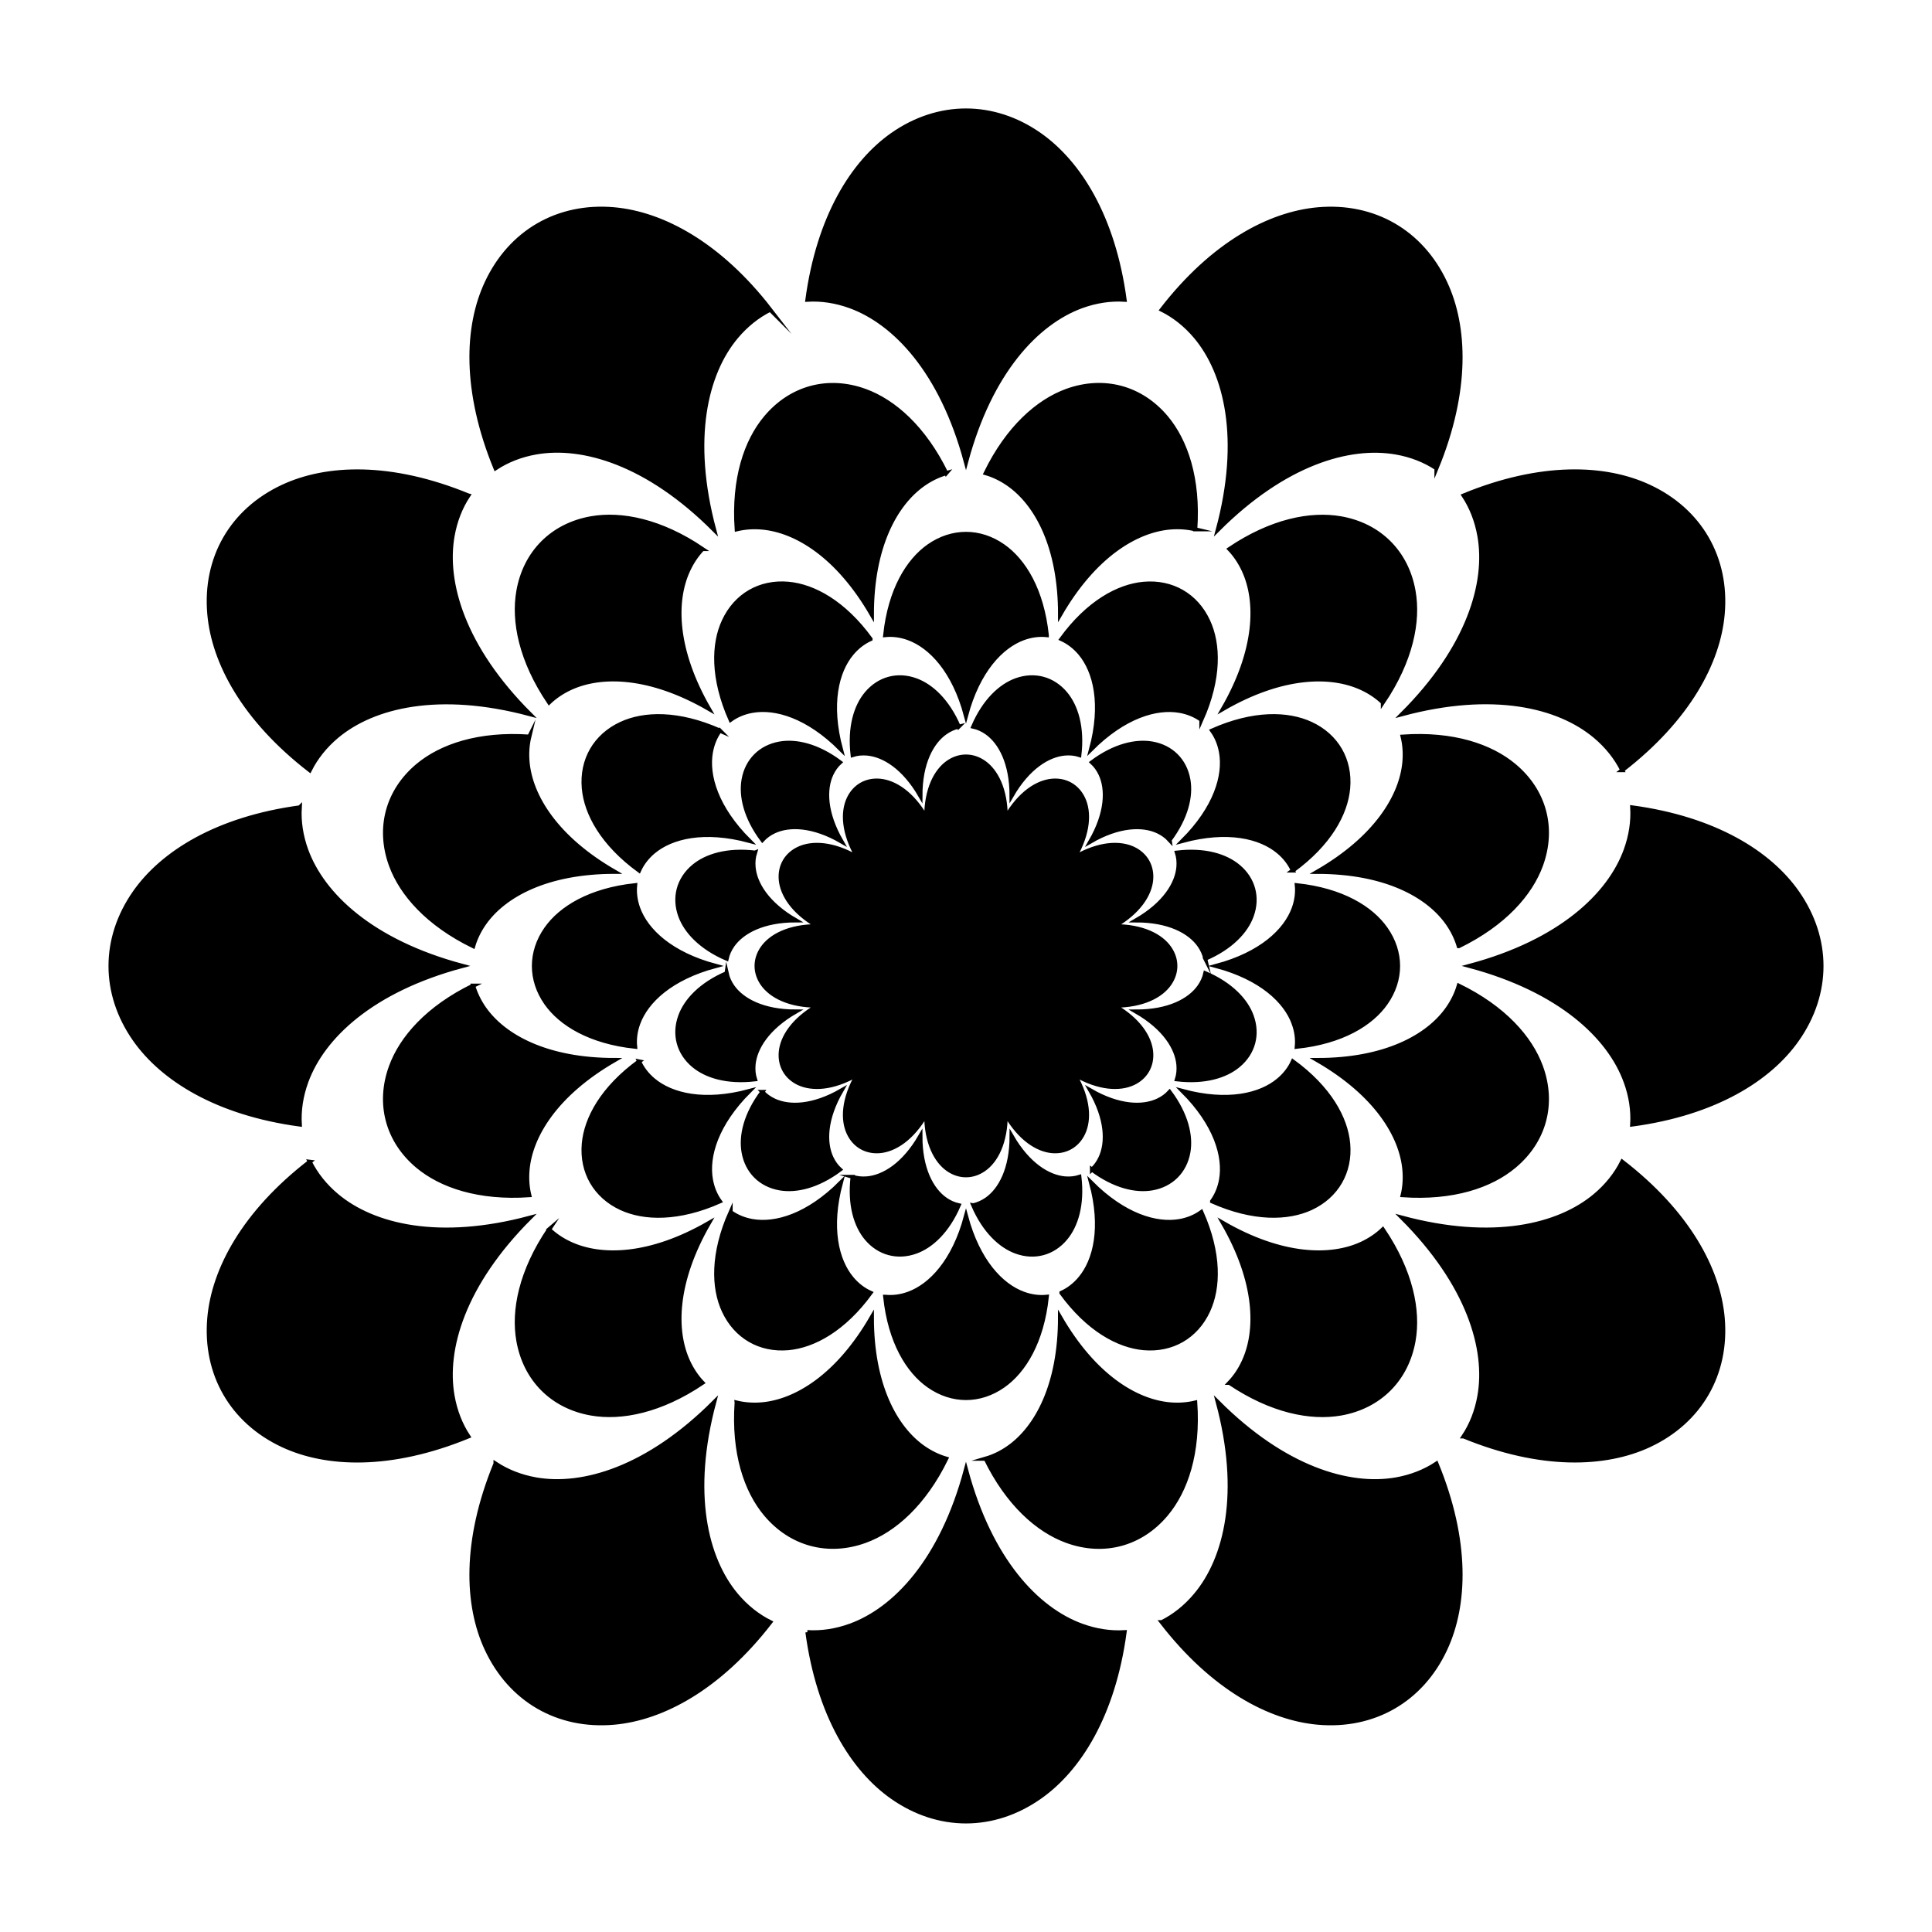
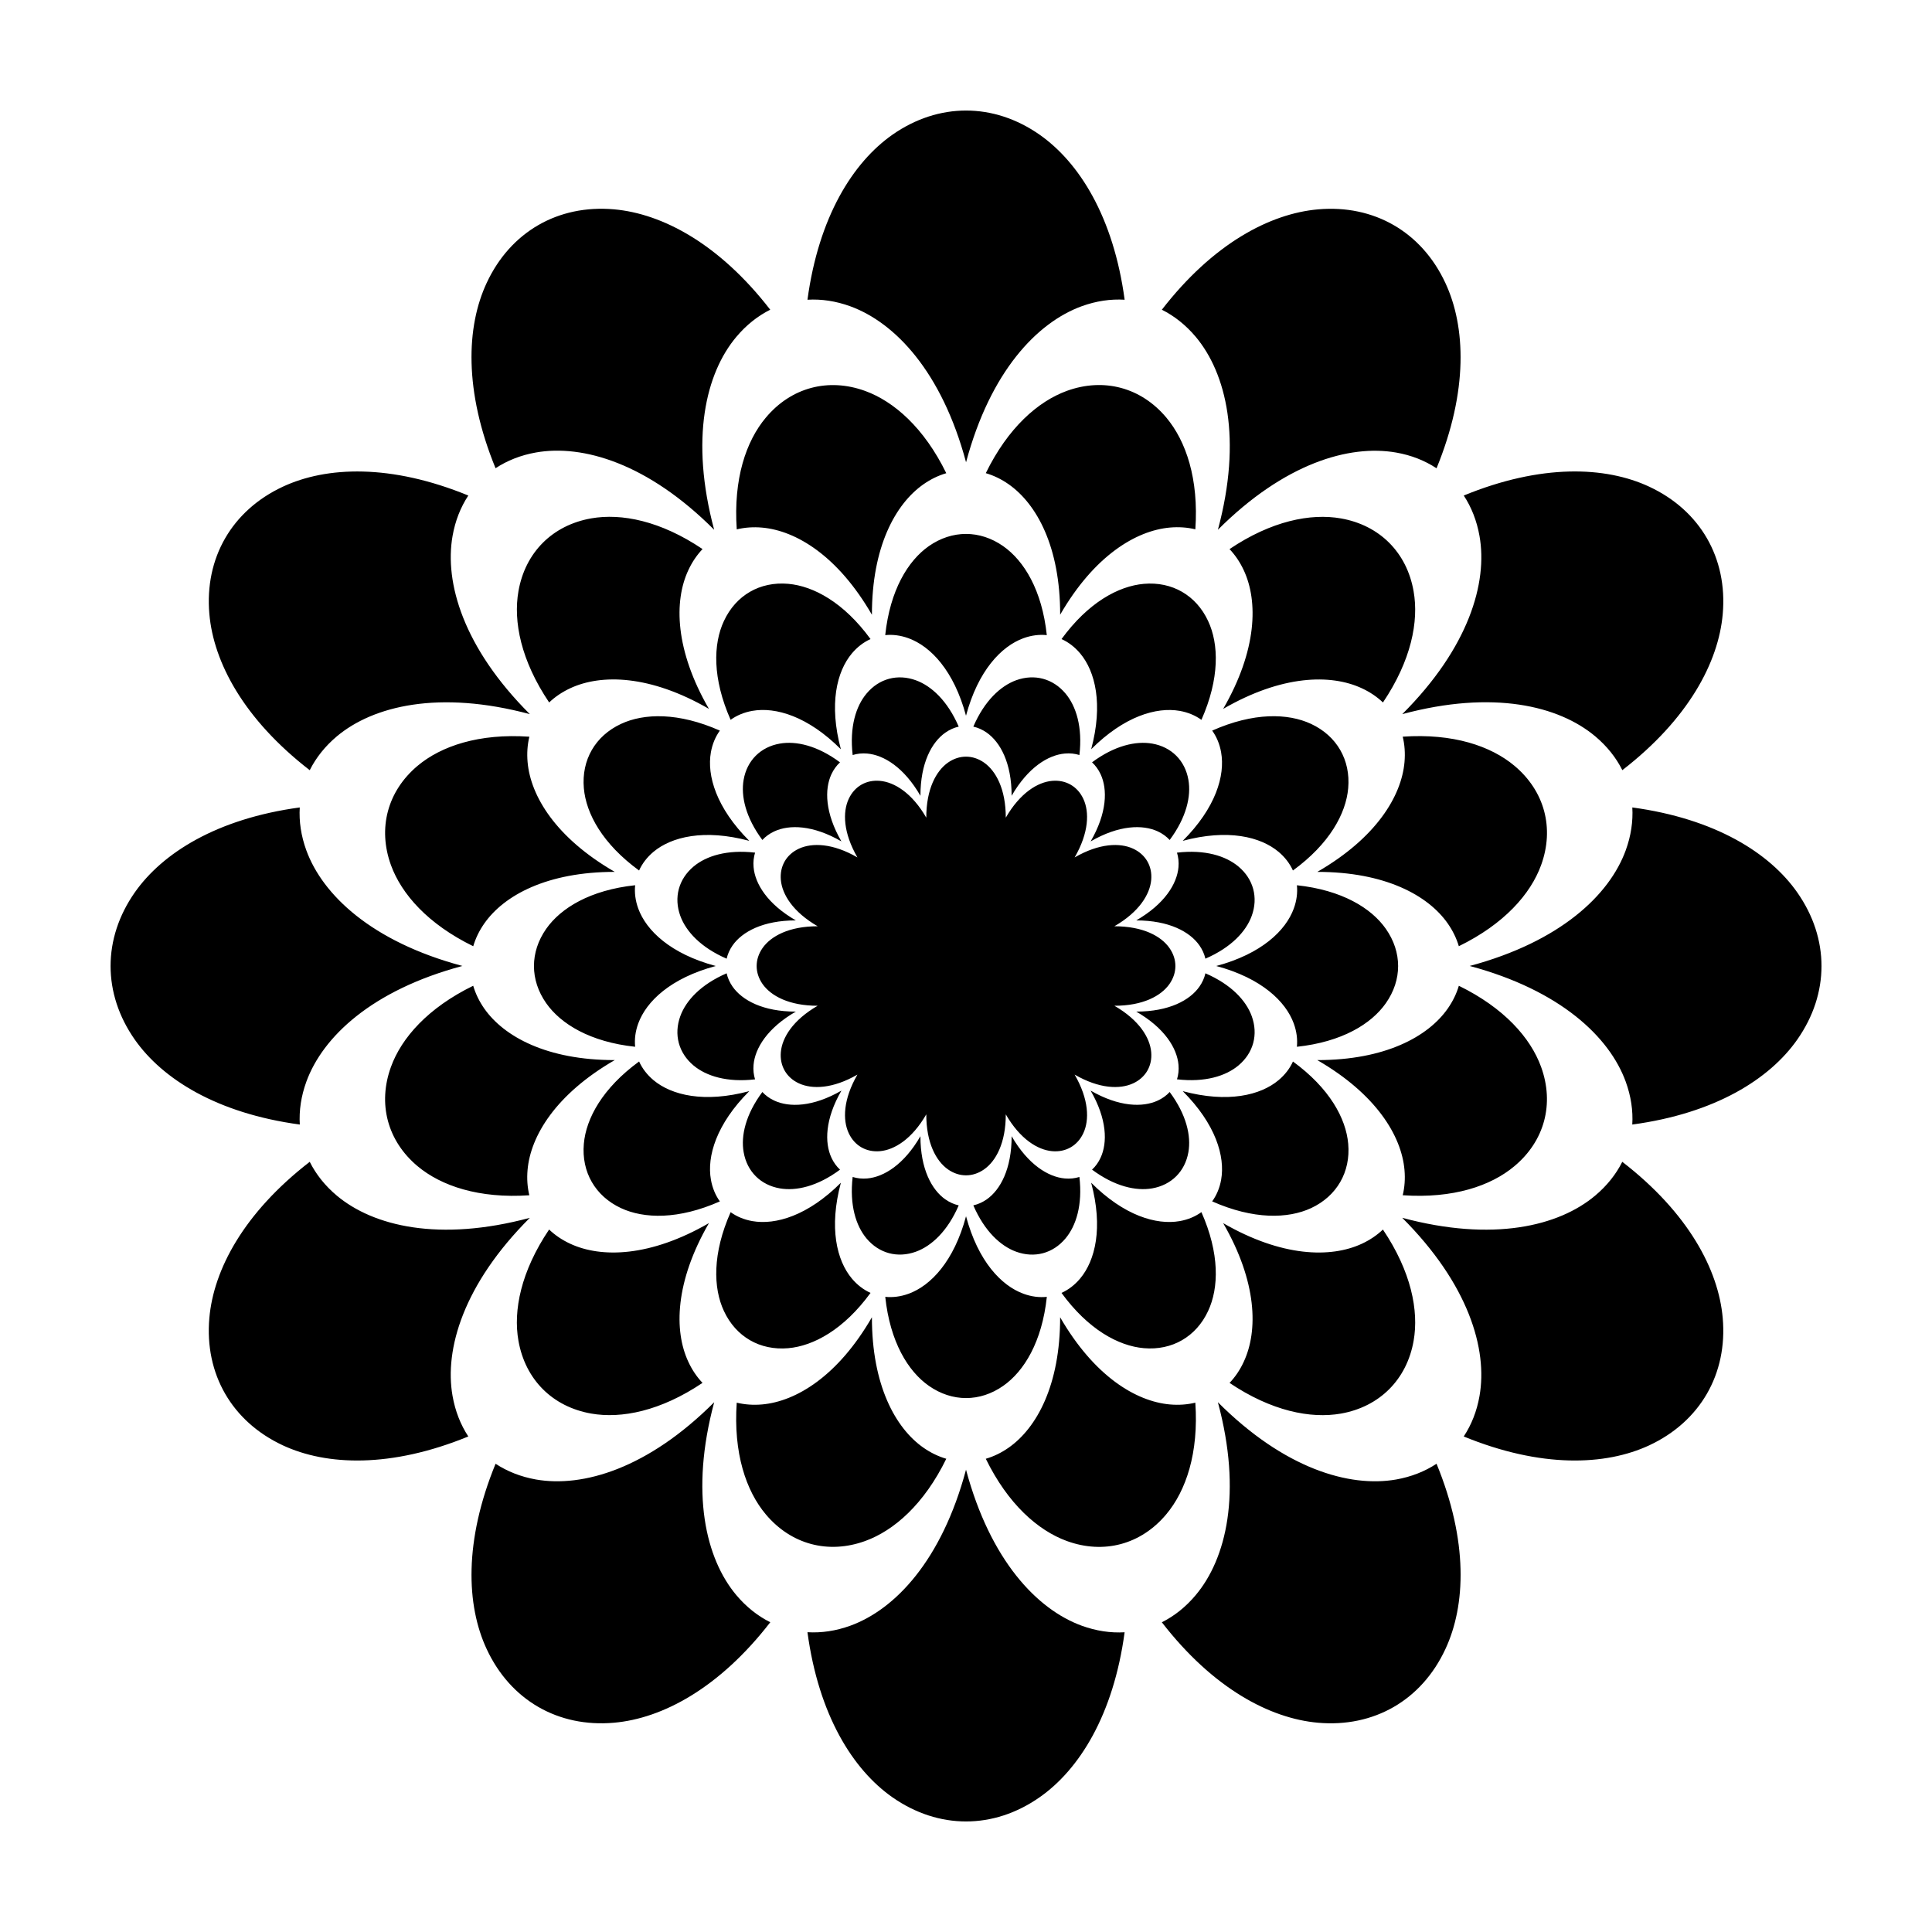
<svg xmlns="http://www.w3.org/2000/svg" width="800px" height="800px" version="1.1" viewBox="144 144 512 512">
  <defs>
    <clipPath id="a">
-       <path d="m148.09 148.09h503.81v503.81h-503.81z" />
-     </clipPath>
+       </clipPath>
  </defs>
  <path d="m486.86 415.23c-2.137-5.875-8.602-12.031-20.539-15.23 11.941-3.195 18.41-9.355 20.547-15.23 0.762-2.086 1.027-4.172 0.828-6.168 11.922 1.281 19.711 6.031 23.578 11.562 4.324 6.172 4.324 13.523 0 19.684-3.875 5.531-11.664 10.281-23.582 11.559 0.195-2-0.07-4.094-0.832-6.176zm-0.219-40.539c-0.828-1.832-2.102-3.512-3.797-4.938-4.797-4.027-13.469-6.133-25.406-2.918 8.75-8.742 11.266-17.305 10.172-23.457-0.383-2.188-1.199-4.133-2.371-5.762 10.957-4.863 20.078-4.637 26.207-1.777 6.812 3.176 10.5 9.543 9.84 17.043-0.582 6.734-4.961 14.746-14.645 21.809zm-24.25-39.926c4.856-10.969 4.637-20.082 1.773-26.191-3.176-6.832-9.559-10.504-17.039-9.848-6.742 0.594-14.746 4.957-21.809 14.637 1.832 0.82 3.508 2.098 4.934 3.789 4.027 4.801 6.133 13.461 2.922 25.406 8.734-8.734 17.289-11.25 23.461-10.168 2.18 0.383 4.125 1.199 5.758 2.375zm-40.977-22.449c-2-0.207-4.098 0.055-6.184 0.812-5.879 2.144-12.031 8.594-15.23 20.547-3.195-11.934-9.355-18.391-15.234-20.535-2.086-0.762-4.172-1.027-6.172-0.828 1.273-11.926 6.027-19.703 11.562-23.59 6.168-4.301 13.527-4.301 19.684 0 5.551 3.883 10.305 11.664 11.574 23.594zm-46.715 1.043c-1.832 0.828-3.512 2.102-4.941 3.805-4.019 4.781-6.121 13.453-2.918 25.398-8.734-8.75-17.301-11.266-23.461-10.176-2.188 0.383-4.125 1.199-5.758 2.371-4.852-10.965-4.637-20.082-1.773-26.191 3.184-6.832 9.547-10.504 17.043-9.848 6.738 0.598 14.746 4.961 21.809 14.641zm-39.93 24.258c-10.957-4.856-20.082-4.637-26.203-1.773-6.816 3.176-10.496 9.543-9.84 17.043 0.586 6.731 4.953 14.742 14.637 21.805 0.828-1.832 2.098-3.508 3.797-4.938 4.797-4.016 13.469-6.121 25.406-2.922-8.746-8.734-11.262-17.301-10.176-23.457 0.387-2.188 1.203-4.125 2.379-5.758zm-22.449 40.98c-0.203 1.996 0.066 4.086 0.82 6.172 2.144 5.879 8.605 12.035 20.547 15.23-11.949 3.199-18.402 9.352-20.547 15.234-0.762 2.086-1.023 4.172-0.82 6.172-11.914-1.273-19.703-6.027-23.582-11.559-4.312-6.16-4.312-13.512 0-19.684 3.879-5.535 11.668-10.289 23.582-11.566zm1.047 46.707c0.828 1.832 2.102 3.508 3.797 4.934 4.793 4.016 13.469 6.125 25.406 2.922-8.742 8.734-11.266 17.297-10.172 23.457 0.383 2.191 1.199 4.137 2.371 5.769-10.957 4.852-20.082 4.629-26.207 1.777-6.816-3.18-10.496-9.559-9.84-17.043 0.59-6.742 4.957-14.746 14.645-21.816zm24.258 39.934c-4.856 10.957-4.641 20.082-1.777 26.199 3.184 6.832 9.547 10.504 17.043 9.848 6.734-0.594 14.746-4.969 21.809-14.652-1.832-0.828-3.516-2.098-4.941-3.797-4.019-4.785-6.121-13.469-2.918-25.402-8.73 8.734-17.297 11.25-23.461 10.172-2.18-0.383-4.125-1.195-5.754-2.367zm40.977 22.438c1.996 0.203 4.086-0.059 6.172-0.816 5.883-2.133 12.043-8.602 15.234-20.539 3.199 11.934 9.344 18.395 15.23 20.539 2.086 0.762 4.176 1.027 6.184 0.82-1.27 11.926-6.027 19.719-11.566 23.59-6.156 4.309-13.516 4.309-19.684 0-5.547-3.875-10.301-11.668-11.57-23.594zm46.707-1.043c1.832-0.828 3.508-2.102 4.934-3.805 4.019-4.785 6.133-13.461 2.922-25.398 8.734 8.746 17.297 11.254 23.461 10.176 2.188-0.383 4.133-1.203 5.762-2.379 4.863 10.965 4.637 20.086 1.773 26.203-3.176 6.832-9.559 10.504-17.043 9.848-6.738-0.594-14.746-4.961-21.809-14.645zm39.926-24.254c10.957 4.852 20.082 4.629 26.215 1.785 6.812-3.18 10.5-9.559 9.84-17.043-0.586-6.742-4.961-14.742-14.645-21.809-0.828 1.832-2.102 3.508-3.805 4.934-4.785 4.019-13.461 6.121-25.402 2.918 8.742 8.742 11.266 17.301 10.176 23.469-0.383 2.172-1.203 4.113-2.379 5.746zm10.48-49.109c-1.492-4.106-5.41-8.367-12.273-11.336-0.266 1.219-0.801 2.414-1.586 3.535-2.523 3.606-8.039 6.613-16.746 6.613 7.543 4.352 10.816 9.715 11.199 14.105 0.121 1.359-0.02 2.66-0.395 3.844 7.422 0.863 12.949-0.871 16.293-3.68 3.973-3.324 5.281-8.207 3.508-13.082zm-12.277-15.211c6.863-2.969 10.785-7.231 12.277-11.336 1.773-4.867 0.457-9.758-3.508-13.078-3.356-2.816-8.879-4.555-16.297-3.684 0.371 1.188 0.516 2.488 0.395 3.856-0.383 4.387-3.656 9.754-11.199 14.102 8.707 0 14.223 3.012 16.746 6.613 0.785 1.121 1.312 2.309 1.586 3.527zm-9.461-31.457c4.465-6 5.723-11.652 4.957-15.957-0.891-5.109-4.481-8.688-9.574-9.582-4.316-0.754-9.965 0.504-15.961 4.961 0.922 0.848 1.691 1.906 2.273 3.148 1.863 3.984 1.719 10.27-2.644 17.809 7.531-4.363 13.816-4.508 17.816-2.644 1.23 0.578 2.285 1.348 3.133 2.266zm-23.926-22.512c-1.188-0.379-2.488-0.516-3.856-0.395-4.398 0.387-9.754 3.656-14.105 11.195 0.004-8.711-3.004-14.219-6.613-16.746-1.125-0.785-2.316-1.309-3.535-1.582 2.961-6.871 7.231-10.785 11.34-12.289 4.867-1.758 9.758-0.449 13.082 3.508 2.816 3.356 4.555 8.883 3.688 16.309zm-31.984-7.527c-2.969-6.863-7.234-10.777-11.34-12.277-4.867-1.773-9.754-0.465-13.082 3.512-2.812 3.34-4.543 8.867-3.68 16.297 1.188-0.379 2.488-0.516 3.856-0.395 4.394 0.387 9.754 3.656 14.102 11.195-0.004-8.711 3.004-14.219 6.613-16.746 1.121-0.789 2.312-1.312 3.531-1.586zm-31.457 9.469c-6-4.469-11.656-5.727-15.965-4.969-5.098 0.898-8.68 4.473-9.574 9.578-0.762 4.301 0.5 9.961 4.961 15.961 0.848-0.918 1.898-1.688 3.141-2.266 3.988-1.863 10.277-1.719 17.809 2.644-4.352-7.543-4.508-13.824-2.644-17.809 0.586-1.242 1.355-2.301 2.273-3.141zm-22.508 23.926c-0.371 1.188-0.516 2.488-0.395 3.856 0.383 4.387 3.652 9.754 11.195 14.102-8.707 0-14.219 3.012-16.75 6.613-0.785 1.125-1.309 2.312-1.582 3.531-6.863-2.961-10.781-7.231-12.281-11.336-1.77-4.867-0.457-9.75 3.508-13.082 3.352-2.812 8.875-4.547 16.305-3.684zm-7.535 31.977c-6.863 2.969-10.781 7.231-12.277 11.348-1.773 4.863-0.465 9.758 3.5 13.078 3.352 2.805 8.879 4.543 16.305 3.68-0.371-1.188-0.516-2.484-0.395-3.848 0.383-4.394 3.652-9.754 11.195-14.105-8.707 0.004-14.219-3.008-16.75-6.613-0.781-1.125-1.309-2.32-1.578-3.539zm9.465 31.457c-4.465 5.996-5.723 11.652-4.957 15.957 0.898 5.109 4.473 8.688 9.578 9.582 4.309 0.754 9.961-0.504 15.961-4.961-0.918-0.84-1.688-1.898-2.266-3.144-1.863-3.988-1.715-10.273 2.644-17.805-7.535 4.352-13.82 4.504-17.809 2.644-1.254-0.582-2.309-1.352-3.152-2.273zm23.93 22.516c1.188 0.371 2.488 0.516 3.856 0.395 4.394-0.387 9.754-3.664 14.102-11.195-0.004 8.699 3.004 14.223 6.613 16.746 1.125 0.785 2.316 1.309 3.535 1.582-2.961 6.867-7.231 10.785-11.348 12.277-4.863 1.762-9.754 0.453-13.082-3.508-2.805-3.344-4.539-8.871-3.676-16.297zm31.98 7.527c2.961 6.856 7.227 10.777 11.34 12.277 4.863 1.773 9.758 0.465 13.082-3.508 2.812-3.344 4.555-8.871 3.688-16.297-1.195 0.379-2.488 0.516-3.856 0.398-4.394-0.387-9.754-3.664-14.102-11.195 0.004 8.699-3.004 14.223-6.613 16.746-1.129 0.777-2.324 1.305-3.539 1.578zm31.457-9.469c5.996 4.457 11.648 5.719 15.957 4.961 5.094-0.898 8.68-4.484 9.578-9.578 0.762-4.309-0.504-9.961-4.961-15.957-0.84 0.922-1.898 1.688-3.141 2.266-3.996 1.859-10.277 1.707-17.816-2.644 4.363 7.531 4.508 13.82 2.644 17.805-0.574 1.25-1.34 2.309-2.262 3.148zm141.43-23.316c-4.297-11.824-17.312-24.219-41.344-30.66 24.035-6.43 37.051-18.824 41.352-30.656 1.395-3.828 1.961-7.656 1.742-11.352 21.93 2.977 36.387 12.047 43.719 22.535 8.555 12.219 8.555 26.773 0 38.977-7.34 10.488-21.793 19.562-43.73 22.523 0.227-3.691-0.344-7.531-1.738-11.367zm-0.891-82.547c-1.656-3.316-4.066-6.352-7.188-8.973-9.656-8.102-27.105-12.34-51.137-5.875 17.617-17.594 22.672-34.828 20.469-47.211-0.707-4.016-2.133-7.629-4.172-10.723 20.477-8.41 37.527-7.769 49.152-2.344 13.488 6.289 20.789 18.895 19.48 33.746-1.109 12.758-9.094 27.84-26.605 41.379zm-49.242-80c8.402-20.488 7.758-37.535 2.336-49.125-6.289-13.523-18.918-20.801-33.734-19.496-12.785 1.129-27.855 9.098-41.395 26.598 3.316 1.656 6.352 4.062 8.973 7.176 8.105 9.664 12.344 27.09 5.879 51.137 17.59-17.59 34.797-22.641 47.223-20.465 4.016 0.699 7.625 2.129 10.719 4.176zm-82.656-44.672c-3.703-0.227-7.543 0.332-11.375 1.723-11.836 4.316-24.219 17.301-30.652 41.352-6.434-24.023-18.832-37.012-30.668-41.332-3.828-1.395-7.664-1.965-11.359-1.742 2.969-21.945 12.035-36.379 22.535-43.746 12.207-8.52 26.781-8.52 38.969 0 10.516 7.363 19.59 21.801 22.551 43.746zm-93.922 2.644c-3.316 1.664-6.359 4.07-8.984 7.199-8.098 9.621-12.316 27.078-5.875 51.121-17.582-17.617-34.824-22.676-47.223-20.484-4.016 0.707-7.617 2.137-10.711 4.176-8.395-20.484-7.769-37.527-2.348-49.117 6.297-13.523 18.906-20.801 33.746-19.496 12.773 1.133 27.859 9.102 41.395 26.602zm-80.012 49.246c-20.48-8.402-37.535-7.766-49.148-2.344-13.496 6.289-20.781 18.895-19.477 33.746 1.113 12.762 9.082 27.844 26.602 41.387 1.656-3.309 4.066-6.352 7.188-8.977 9.652-8.086 27.109-12.316 51.141-5.879-17.609-17.59-22.668-34.824-20.48-47.223 0.707-4.016 2.133-7.621 4.176-10.711zm-44.668 82.66c-0.223 3.699 0.344 7.531 1.738 11.359 4.316 11.828 17.32 24.219 41.359 30.648-24.047 6.438-37.039 18.824-41.348 30.668-1.395 3.828-1.961 7.664-1.738 11.359-21.93-2.969-36.387-12.035-43.742-22.523-8.539-12.203-8.539-26.758 0-38.977 7.348-10.484 21.797-19.559 43.73-22.535zm2.644 93.914c1.656 3.316 4.066 6.352 7.188 8.969 9.648 8.082 27.105 12.324 51.137 5.875-17.594 17.582-22.676 34.816-20.477 47.211 0.707 4.019 2.137 7.637 4.176 10.73-20.484 8.395-37.543 7.758-49.152 2.352-13.496-6.289-20.781-18.918-19.477-33.746 1.117-12.773 9.086-27.848 26.605-41.391zm49.25 80.012c-8.398 20.48-7.777 37.535-2.348 49.137 6.297 13.523 18.906 20.809 33.746 19.496 12.773-1.129 27.859-9.113 41.402-26.625-3.32-1.656-6.367-4.066-8.992-7.184-8.098-9.633-12.324-27.102-5.871-51.125-17.582 17.59-34.812 22.652-47.227 20.477-4.019-0.715-7.621-2.141-10.711-4.176zm82.652 44.648c3.699 0.223 7.535-0.336 11.359-1.727 11.848-4.293 24.238-17.305 30.66-41.344 6.438 24.023 18.812 37.023 30.656 41.344 3.836 1.395 7.672 1.965 11.375 1.742-2.961 21.941-12.035 36.406-22.551 43.742-12.191 8.523-26.762 8.523-38.969 0-10.496-7.344-19.57-21.809-22.531-43.758zm93.914-2.633c3.316-1.656 6.359-4.07 8.973-7.199 8.102-9.633 12.344-27.094 5.879-51.121 17.578 17.598 34.812 22.652 47.223 20.484 4.016-0.711 7.629-2.137 10.723-4.18 8.41 20.484 7.766 37.539 2.336 49.141-6.289 13.523-18.918 20.809-33.746 19.496-12.781-1.133-27.848-9.117-41.387-26.621zm80.004-49.242c20.477 8.395 37.527 7.758 49.156 2.352 13.488-6.289 20.789-18.918 19.48-33.746-1.113-12.777-9.098-27.852-26.617-41.395-1.656 3.309-4.07 6.348-7.195 8.969-9.637 8.098-27.102 12.324-51.125 5.871 17.594 17.598 22.676 34.824 20.48 47.238-0.703 4.012-2.133 7.621-4.18 10.711zm20.492-97.965c-2.785-7.668-9.773-15.602-21.785-21.477-0.613 2.082-1.598 4.121-2.953 6.055-5.211 7.441-16.602 13.652-34.562 13.645 15.559 8.988 22.324 20.047 23.109 29.113 0.207 2.348 0.039 4.594-0.469 6.699 13.336 0.922 23.352-2.457 29.598-7.703 8-6.691 10.629-16.523 7.062-26.332zm-21.789-31.961c12.02-5.875 19.016-13.816 21.801-21.484 3.57-9.801 0.922-19.637-7.059-26.328-6.258-5.25-16.277-8.641-29.613-7.715 0.516 2.109 0.68 4.367 0.473 6.727-0.789 9.055-7.551 20.129-23.109 29.105 17.961 0 29.352 6.211 34.562 13.66 1.348 1.926 2.328 3.961 2.945 6.035zm-20.109-64.594c7.473-11.098 9.547-21.469 8.117-29.492-1.797-10.277-9.012-17.488-19.266-19.285-8.055-1.41-18.418 0.664-29.512 8.133 1.5 1.578 2.769 3.445 3.769 5.594 3.848 8.227 3.547 21.191-5.453 36.754 15.547-9.004 28.512-9.305 36.762-5.461 2.141 0.992 4.012 2.262 5.582 3.758zm-49.719-45.883c-2.109-0.516-4.363-0.676-6.715-0.473-9.074 0.801-20.133 7.547-29.109 23.094 0.016-17.977-6.195-29.336-13.652-34.566-1.934-1.352-3.969-2.332-6.055-2.941 5.871-12.027 13.809-19.008 21.488-21.809 9.793-3.543 19.637-0.906 26.336 7.059 5.254 6.269 8.637 16.285 7.707 29.637zm-66.004-14.875c-5.875-12.012-13.82-18.992-21.488-21.793-9.793-3.566-19.633-0.934-26.336 7.07-5.25 6.238-8.625 16.258-7.703 29.609 2.106-0.508 4.363-0.676 6.711-0.469 9.062 0.801 20.133 7.547 29.109 23.094-0.012-17.977 6.203-29.336 13.648-34.566 1.938-1.359 3.973-2.336 6.059-2.945zm-64.594 20.109c-11.094-7.481-21.473-9.551-29.512-8.137-10.258 1.809-17.469 9.008-19.27 19.277-1.422 8.039 0.66 18.414 8.133 29.508 1.57-1.496 3.441-2.766 5.578-3.762 8.242-3.848 21.211-3.543 36.762 5.461-8.988-15.562-9.305-28.527-5.457-36.754 0.992-2.144 2.269-4.016 3.766-5.594zm-45.895 49.723c-0.508 2.109-0.676 4.363-0.469 6.715 0.789 9.055 7.543 20.129 23.105 29.105-17.961 0-29.344 6.211-34.566 13.66-1.352 1.93-2.332 3.965-2.941 6.047-12.016-5.871-19.004-13.809-21.801-21.477-3.562-9.793-0.926-19.629 7.055-26.34 6.258-5.246 16.277-8.633 29.617-7.711zm-14.883 66c-12.016 5.875-19 13.809-21.789 21.488-3.566 9.789-0.934 19.637 7.047 26.328 6.258 5.234 16.277 8.625 29.617 7.707-0.508-2.106-0.676-4.359-0.469-6.707 0.789-9.062 7.543-20.129 23.105-29.113-17.961 0.012-29.344-6.203-34.566-13.645-1.348-1.934-2.328-3.973-2.945-6.059zm20.117 64.602c-7.465 11.09-9.551 21.457-8.125 29.488 1.809 10.277 9.008 17.48 19.277 19.285 8.039 1.41 18.414-0.672 29.504-8.133-1.496-1.57-2.766-3.441-3.758-5.582-3.848-8.23-3.527-21.199 5.457-36.754-15.551 8.988-28.52 9.297-36.762 5.461-2.152-0.992-4.019-2.269-5.594-3.766zm49.723 45.887c2.109 0.508 4.367 0.676 6.715 0.469 9.062-0.801 20.133-7.559 29.109-23.105-0.012 17.965 6.203 29.352 13.648 34.562 1.934 1.352 3.977 2.332 6.062 2.941-5.871 12.02-13.816 19.008-21.492 21.793-9.785 3.551-19.633 0.918-26.336-7.055-5.25-6.242-8.629-16.266-7.707-29.605zm66.004 14.867c5.871 12.004 13.805 18.992 21.477 21.793 9.785 3.566 19.637 0.934 26.336-7.062 5.25-6.246 8.641-16.262 7.715-29.598-2.109 0.508-4.367 0.68-6.723 0.473-9.07-0.801-20.121-7.559-29.105-23.105 0.016 17.965-6.195 29.352-13.652 34.562-1.926 1.352-3.961 2.328-6.047 2.938zm64.598-20.105c11.09 7.461 21.457 9.539 29.5 8.133 10.254-1.805 17.473-9.02 19.277-19.277 1.422-8.039-0.664-18.402-8.133-29.5-1.57 1.496-3.441 2.766-5.578 3.762-8.254 3.836-21.215 3.527-36.762-5.461 8.996 15.547 9.305 28.516 5.453 36.754-0.984 2.144-2.262 4.016-3.758 5.59zm-15.926-115.25c2.098 2.988 2.098 6.551 0 9.539-2.203 3.144-7.008 5.769-14.594 5.762 6.574 3.793 9.426 8.465 9.758 12.297 0.324 3.629-1.465 6.723-4.766 8.258-3.481 1.617-8.957 1.492-15.523-2.309 3.797 6.57 3.93 12.047 2.301 15.523-1.535 3.309-4.629 5.09-8.258 4.769-3.828-0.336-8.5-3.188-12.293-9.758 0.004 7.586-2.613 12.398-5.769 14.594-2.984 2.086-6.551 2.086-9.539 0-3.144-2.203-5.769-7.008-5.762-14.594-3.789 6.57-8.465 9.422-12.293 9.758-3.633 0.316-6.715-1.461-8.258-4.769-1.629-3.477-1.492-8.953 2.301-15.523-6.57 3.793-12.047 3.926-15.527 2.309-3.305-1.535-5.082-4.629-4.766-8.258 0.332-3.828 3.184-8.504 9.758-12.297-7.586 0.004-12.395-2.621-14.602-5.762-2.09-2.988-2.09-6.551 0-9.539 2.207-3.144 7.012-5.769 14.602-5.769-6.574-3.793-9.426-8.469-9.758-12.293-0.316-3.633 1.461-6.715 4.766-8.258 3.481-1.621 8.957-1.496 15.527 2.309-3.793-6.574-3.93-12.047-2.301-15.523 1.543-3.309 4.625-5.09 8.258-4.769 3.828 0.336 8.504 3.184 12.293 9.754-0.004-7.594 2.621-12.395 5.762-14.602 2.988-2.086 6.555-2.086 9.539 0 3.148 2.207 5.773 7.008 5.769 14.602 3.793-6.57 8.465-9.418 12.293-9.754 3.629-0.316 6.723 1.461 8.258 4.769 1.629 3.473 1.496 8.949-2.301 15.523 6.566-3.797 12.043-3.93 15.523-2.309 3.301 1.543 5.09 4.625 4.766 8.258-0.332 3.824-3.188 8.504-9.758 12.293 7.586 0 12.398 2.617 14.594 5.769z" fill-rule="evenodd" />
  <g clip-path="url(#a)">
-     <path transform="matrix(5.038 0 0 5.038 148.09 148.09)" d="m67.24 53.023c-0.424-1.166-1.707-2.388-4.077-3.023 2.37-0.634 3.654-1.857 4.078-3.023 0.151-0.414 0.204-0.828 0.164-1.224 2.366 0.254 3.912 1.197 4.68 2.295 0.858 1.225 0.858 2.684 0 3.907-0.769 1.098-2.315 2.041-4.681 2.294 0.039-0.397-0.014-0.813-0.165-1.226zm-0.043-8.046c-0.164-0.364-0.417-0.697-0.754-0.98-0.952-0.799-2.673-1.217-5.043-0.579 1.737-1.735 2.236-3.435 2.019-4.656-0.076-0.434-0.238-0.82-0.471-1.144 2.175-0.965 3.985-0.92 5.202-0.353 1.352 0.63 2.084 1.894 1.953 3.383-0.116 1.337-0.985 2.927-2.907 4.329zm-4.813-7.925c0.964-2.177 0.92-3.986 0.352-5.199-0.63-1.356-1.897-2.085-3.382-1.955-1.338 0.118-2.927 0.984-4.329 2.905 0.364 0.163 0.696 0.416 0.979 0.752 0.799 0.953 1.217 2.672 0.58 5.043 1.734-1.734 3.432-2.233 4.657-2.018 0.433 0.076 0.819 0.238 1.143 0.471zm-8.133-4.456c-0.397-0.041-0.813 0.011-1.227 0.161-1.167 0.426-2.388 1.706-3.023 4.078-0.634-2.369-1.857-3.65-3.024-4.076-0.414-0.151-0.828-0.204-1.225-0.164 0.253-2.367 1.196-3.911 2.295-4.682 1.224-0.854 2.685-0.854 3.907 0 1.102 0.771 2.045 2.315 2.297 4.683zm-9.272 0.207c-0.364 0.164-0.697 0.417-0.981 0.755-0.798 0.949-1.215 2.67-0.579 5.041-1.734-1.737-3.434-2.236-4.657-2.02-0.434 0.076-0.819 0.238-1.143 0.471-0.963-2.176-0.92-3.986-0.352-5.199 0.632-1.356 1.895-2.085 3.383-1.955 1.337 0.119 2.927 0.985 4.329 2.906zm-7.926 4.815c-2.175-0.964-3.986-0.92-5.201-0.352-1.353 0.63-2.083 1.894-1.953 3.383 0.116 1.336 0.983 2.926 2.905 4.328 0.164-0.364 0.416-0.696 0.754-0.98 0.952-0.797 2.673-1.215 5.043-0.58-1.736-1.734-2.235-3.434-2.02-4.656 0.077-0.434 0.239-0.819 0.472-1.143zm-4.456 8.134c-0.04 0.396 0.013 0.811 0.163 1.225 0.426 1.167 1.708 2.389 4.078 3.023-2.372 0.635-3.653 1.856-4.078 3.024-0.151 0.414-0.203 0.828-0.163 1.225-2.365-0.253-3.911-1.196-4.681-2.294-0.856-1.223-0.856-2.682 0-3.907 0.77-1.099 2.316-2.042 4.681-2.296zm0.208 9.271c0.164 0.364 0.417 0.696 0.754 0.979 0.951 0.797 2.673 1.216 5.043 0.58-1.735 1.734-2.236 3.433-2.019 4.656 0.076 0.435 0.238 0.821 0.471 1.145-2.175 0.963-3.986 0.919-5.202 0.353-1.353-0.631-2.083-1.897-1.953-3.383 0.117-1.338 0.984-2.927 2.907-4.33zm4.815 7.926c-0.964 2.175-0.921 3.986-0.353 5.2 0.632 1.356 1.895 2.085 3.383 1.955 1.337-0.118 2.927-0.986 4.329-2.908-0.364-0.164-0.698-0.416-0.981-0.754-0.798-0.95-1.215-2.673-0.579-5.042-1.733 1.734-3.433 2.233-4.657 2.019-0.433-0.076-0.819-0.237-1.142-0.47zm8.133 4.454c0.396 0.04 0.811-0.012 1.225-0.162 1.168-0.423 2.39-1.707 3.024-4.077 0.635 2.369 1.855 3.651 3.023 4.077 0.414 0.151 0.829 0.204 1.227 0.163-0.252 2.367-1.196 3.914-2.296 4.682-1.222 0.855-2.683 0.855-3.907 0-1.101-0.769-2.045-2.316-2.297-4.683zm9.271-0.207c0.364-0.164 0.696-0.417 0.979-0.755 0.798-0.95 1.217-2.672 0.58-5.041 1.734 1.736 3.433 2.234 4.657 2.02 0.434-0.076 0.82-0.239 1.144-0.472 0.965 2.176 0.92 3.987 0.352 5.201-0.63 1.356-1.897 2.085-3.383 1.955-1.337-0.118-2.927-0.985-4.329-2.907zm7.925-4.814c2.175 0.963 3.986 0.919 5.203 0.354 1.352-0.631 2.084-1.897 1.953-3.383-0.116-1.338-0.985-2.926-2.907-4.329-0.164 0.364-0.417 0.696-0.755 0.979-0.95 0.798-2.672 1.215-5.042 0.579 1.735 1.735 2.236 3.434 2.02 4.658-0.076 0.431-0.239 0.816-0.472 1.141zm2.08-9.748c-0.296-0.815-1.074-1.661-2.436-2.25-0.053 0.242-0.159 0.479-0.315 0.702-0.501 0.716-1.596 1.313-3.324 1.313 1.497 0.864 2.147 1.928 2.223 2.8 0.024 0.27-0.004 0.528-0.078 0.763 1.473 0.171 2.57-0.173 3.234-0.73 0.789-0.66 1.048-1.629 0.696-2.597zm-2.437-3.019c1.362-0.589 2.141-1.435 2.437-2.25 0.352-0.966 0.091-1.937-0.696-2.596-0.666-0.559-1.762-0.904-3.235-0.731 0.074 0.236 0.102 0.494 0.078 0.765-0.076 0.871-0.726 1.936-2.223 2.799 1.728 0 2.823 0.598 3.324 1.313 0.156 0.223 0.261 0.458 0.315 0.7zm-1.878-6.244c0.886-1.191 1.136-2.313 0.984-3.167-0.177-1.014-0.889-1.724-1.9-1.902-0.857-0.15-1.978 0.1-3.168 0.985 0.183 0.168 0.336 0.378 0.451 0.625 0.37 0.791 0.341 2.038-0.525 3.535 1.495-0.866 2.742-0.895 3.536-0.525 0.244 0.115 0.454 0.267 0.622 0.45zm-4.749-4.468c-0.236-0.075-0.494-0.102-0.765-0.078-0.873 0.077-1.936 0.726-2.8 2.222 7.76e-4 -1.729-0.596-2.822-1.313-3.324-0.223-0.156-0.46-0.26-0.702-0.314 0.588-1.364 1.435-2.141 2.251-2.439 0.966-0.349 1.937-0.089 2.597 0.696 0.559 0.666 0.904 1.763 0.732 3.237zm-6.348-1.494c-0.589-1.362-1.436-2.139-2.251-2.437-0.966-0.352-1.936-0.092-2.597 0.697-0.558 0.663-0.902 1.76-0.73 3.235 0.236-0.075 0.494-0.102 0.765-0.078 0.872 0.077 1.936 0.726 2.799 2.222-7.76e-4 -1.729 0.596-2.822 1.313-3.324 0.223-0.157 0.459-0.261 0.701-0.315zm-6.244 1.879c-1.191-0.887-2.314-1.137-3.169-0.986-1.012 0.178-1.723 0.888-1.9 1.901-0.151 0.854 0.099 1.977 0.985 3.168 0.168-0.182 0.377-0.335 0.623-0.45 0.792-0.37 2.04-0.341 3.535 0.525-0.864-1.497-0.895-2.744-0.525-3.535 0.116-0.247 0.269-0.457 0.451-0.623zm-4.468 4.749c-0.074 0.236-0.102 0.494-0.078 0.765 0.076 0.871 0.725 1.936 2.222 2.799-1.728 0-2.822 0.598-3.325 1.313-0.156 0.223-0.26 0.459-0.314 0.701-1.362-0.588-2.14-1.435-2.438-2.25-0.351-0.966-0.091-1.935 0.696-2.597 0.665-0.558 1.762-0.902 3.236-0.731zm-1.496 6.347c-1.362 0.589-2.14 1.435-2.437 2.252-0.352 0.965-0.092 1.937 0.695 2.596 0.665 0.557 1.762 0.902 3.236 0.73-0.074-0.236-0.102-0.493-0.078-0.764 0.076-0.872 0.725-1.936 2.222-2.8-1.728 7.76e-4 -2.822-0.597-3.325-1.313-0.155-0.223-0.26-0.461-0.313-0.702zm1.879 6.244c-0.886 1.19-1.136 2.313-0.984 3.167 0.178 1.014 0.888 1.724 1.901 1.902 0.855 0.15 1.977-0.1 3.168-0.985-0.182-0.167-0.335-0.377-0.45-0.624-0.37-0.792-0.34-2.039 0.525-3.534-1.496 0.864-2.743 0.894-3.535 0.525-0.249-0.116-0.458-0.268-0.626-0.451zm4.75 4.469c0.236 0.074 0.494 0.102 0.765 0.078 0.872-0.077 1.936-0.727 2.799-2.222-7.75e-4 1.727 0.596 2.823 1.313 3.324 0.223 0.156 0.46 0.26 0.702 0.314-0.588 1.363-1.435 2.141-2.252 2.437-0.965 0.35-1.936 0.09-2.597-0.696-0.557-0.664-0.901-1.761-0.73-3.235zm6.348 1.494c0.588 1.361 1.434 2.139 2.251 2.437 0.965 0.352 1.937 0.092 2.597-0.696 0.558-0.664 0.904-1.761 0.732-3.235-0.237 0.075-0.494 0.102-0.765 0.079-0.872-0.077-1.936-0.727-2.799-2.222 7.75e-4 1.727-0.596 2.823-1.313 3.324-0.224 0.154-0.461 0.259-0.702 0.313zm6.244-1.879c1.19 0.885 2.312 1.135 3.167 0.985 1.011-0.178 1.723-0.89 1.901-1.901 0.151-0.855-0.1-1.977-0.985-3.167-0.167 0.183-0.377 0.335-0.623 0.45-0.793 0.369-2.04 0.339-3.536-0.525 0.866 1.495 0.895 2.743 0.525 3.534-0.114 0.248-0.266 0.458-0.449 0.625zm28.071-4.628c-0.853-2.347-3.436-4.807-8.206-6.086 4.771-1.276 7.354-3.736 8.208-6.085 0.277-0.76 0.389-1.52 0.346-2.253 4.353 0.591 7.222 2.391 8.678 4.473 1.698 2.425 1.698 5.314 0 7.736-1.457 2.082-4.326 3.883-8.68 4.471 0.045-0.733-0.068-1.495-0.345-2.256zm-0.177-16.385c-0.329-0.658-0.807-1.261-1.427-1.781-1.917-1.608-5.38-2.449-10.15-1.166 3.497-3.492 4.5-6.913 4.063-9.371-0.14-0.797-0.423-1.514-0.828-2.128 4.064-1.669 7.449-1.542 9.756-0.465 2.677 1.248 4.126 3.75 3.867 6.698-0.22 2.532-1.805 5.526-5.281 8.213zm-9.774-15.879c1.668-4.067 1.54-7.45 0.464-9.751-1.248-2.684-3.755-4.129-6.696-3.87-2.538 0.224-5.529 1.806-8.216 5.279 0.658 0.329 1.261 0.806 1.781 1.424 1.609 1.918 2.45 5.377 1.167 10.15 3.491-3.491 6.907-4.494 9.373-4.062 0.797 0.139 1.514 0.423 2.127 0.829zm-16.406-8.867c-0.735-0.045-1.497 0.066-2.258 0.342-2.349 0.857-4.807 3.434-6.084 8.208-1.277-4.768-3.738-7.346-6.087-8.204-0.76-0.277-1.521-0.39-2.255-0.346 0.589-4.356 2.389-7.221 4.473-8.683 2.423-1.691 5.316-1.691 7.735 0 2.087 1.462 3.888 4.327 4.476 8.683zm-18.642 0.525c-0.658 0.33-1.262 0.808-1.783 1.429-1.607 1.91-2.445 5.375-1.166 10.147-3.49-3.497-6.912-4.501-9.373-4.066-0.797 0.14-1.512 0.424-2.126 0.829-1.666-4.066-1.542-7.449-0.466-9.749 1.25-2.684 3.753-4.129 6.698-3.87 2.535 0.225 5.53 1.806 8.216 5.28zm-15.881 9.775c-4.065-1.668-7.45-1.541-9.755-0.465-2.679 1.248-4.125 3.75-3.866 6.698 0.221 2.533 1.803 5.527 5.28 8.215 0.329-0.657 0.807-1.261 1.427-1.782 1.916-1.605 5.381-2.445 10.151-1.167-3.495-3.491-4.499-6.912-4.065-9.373 0.14-0.797 0.423-1.513 0.829-2.126zm-8.866 16.407c-0.044 0.734 0.068 1.495 0.345 2.255 0.857 2.348 3.438 4.807 8.209 6.083-4.773 1.278-7.352 3.736-8.207 6.087-0.277 0.76-0.389 1.521-0.345 2.255-4.353-0.589-7.222-2.389-8.682-4.471-1.695-2.422-1.695-5.311 0-7.736 1.458-2.081 4.326-3.882 8.68-4.473zm0.525 18.641c0.329 0.658 0.807 1.261 1.427 1.78 1.915 1.604 5.38 2.446 10.15 1.166-3.492 3.49-4.501 6.911-4.064 9.371 0.14 0.798 0.424 1.516 0.829 2.13-4.066 1.666-7.452 1.54-9.756 0.467-2.679-1.248-4.125-3.755-3.866-6.698 0.222-2.535 1.803-5.527 5.281-8.216zm9.775 15.881c-1.667 4.065-1.544 7.45-0.466 9.753 1.25 2.684 3.753 4.13 6.698 3.87 2.535-0.224 5.53-1.809 8.218-5.285-0.659-0.329-1.264-0.807-1.785-1.426-1.607-1.912-2.446-5.379-1.165-10.148-3.49 3.491-6.91 4.496-9.374 4.064-0.798-0.142-1.513-0.425-2.126-0.829zm16.405 8.862c0.734 0.044 1.496-0.067 2.255-0.343 2.352-0.852 4.811-3.435 6.086-8.206 1.278 4.768 3.734 7.349 6.085 8.206 0.761 0.277 1.523 0.39 2.258 0.346-0.588 4.355-2.389 7.226-4.476 8.682-2.42 1.692-5.312 1.692-7.735 0-2.083-1.458-3.885-4.329-4.472-8.685zm18.641-0.523c0.658-0.329 1.262-0.808 1.781-1.429 1.608-1.912 2.45-5.378 1.167-10.147 3.489 3.493 6.91 4.496 9.373 4.066 0.797-0.141 1.514-0.424 2.128-0.83 1.669 4.066 1.541 7.451 0.464 9.754-1.248 2.684-3.755 4.13-6.698 3.87-2.537-0.225-5.527-1.81-8.215-5.284zm15.88-9.774c4.064 1.666 7.449 1.54 9.757 0.467 2.677-1.248 4.126-3.755 3.867-6.698-0.221-2.536-1.806-5.528-5.283-8.216-0.329 0.657-0.808 1.26-1.428 1.78-1.913 1.607-5.379 2.446-10.148 1.165 3.492 3.493 4.501 6.912 4.065 9.376-0.14 0.796-0.423 1.513-0.83 2.126zm4.067-19.445c-0.553-1.522-1.94-3.097-4.324-4.263-0.122 0.413-0.317 0.818-0.586 1.202-1.034 1.477-3.295 2.71-6.86 2.708 3.088 1.784 4.431 3.979 4.587 5.779 0.041 0.466 0.008 0.912-0.093 1.33 2.647 0.183 4.635-0.488 5.875-1.529 1.588-1.328 2.11-3.28 1.402-5.227zm-4.325-6.344c2.386-1.166 3.774-2.742 4.327-4.264 0.709-1.945 0.183-3.898-1.401-5.226-1.242-1.042-3.231-1.715-5.878-1.531 0.102 0.419 0.135 0.867 0.094 1.335-0.157 1.797-1.499 3.995-4.587 5.777 3.565 0 5.826 1.233 6.86 2.711 0.267 0.382 0.462 0.786 0.585 1.198zm-3.991-12.821c1.483-2.203 1.895-4.261 1.611-5.854-0.357-2.04-1.789-3.471-3.824-3.828-1.599-0.28-3.656 0.132-5.858 1.614 0.298 0.313 0.55 0.684 0.748 1.11 0.764 1.633 0.704 4.206-1.082 7.295 3.086-1.787 5.659-1.847 7.297-1.084 0.425 0.197 0.796 0.449 1.108 0.746zm-9.869-9.107c-0.419-0.102-0.866-0.134-1.333-0.094-1.801 0.159-3.996 1.498-5.778 4.584 0.003-3.568-1.23-5.823-2.71-6.861-0.384-0.268-0.788-0.463-1.202-0.584 1.165-2.387 2.741-3.773 4.265-4.329 1.944-0.703 3.898-0.18 5.227 1.401 1.043 1.244 1.714 3.232 1.53 5.883zm-13.101-2.953c-1.166-2.384-2.743-3.77-4.265-4.326-1.944-0.708-3.897-0.185-5.227 1.403-1.042 1.238-1.712 3.227-1.529 5.877 0.418-0.101 0.866-0.134 1.332-0.093 1.799 0.159 3.996 1.498 5.778 4.584-0.002-3.568 1.231-5.823 2.709-6.861 0.385-0.27 0.789-0.464 1.203-0.585zm-12.821 3.991c-2.202-1.485-4.262-1.896-5.858-1.615-2.036 0.359-3.467 1.788-3.825 3.826-0.282 1.596 0.131 3.655 1.614 5.857 0.312-0.297 0.683-0.549 1.107-0.747 1.636-0.764 4.21-0.703 7.297 1.084-1.784-3.089-1.847-5.662-1.083-7.295 0.197-0.426 0.45-0.797 0.747-1.11zm-9.11 9.869c-0.101 0.419-0.134 0.866-0.093 1.333 0.157 1.797 1.497 3.995 4.586 5.777-3.565 0-5.824 1.233-6.861 2.711-0.268 0.383-0.463 0.787-0.584 1.2-2.385-1.165-3.772-2.741-4.327-4.263-0.707-1.944-0.184-3.896 1.4-5.228 1.242-1.041 3.231-1.714 5.879-1.53zm-2.954 13.1c-2.385 1.166-3.771 2.741-4.325 4.265-0.708 1.943-0.185 3.898 1.399 5.226 1.242 1.039 3.231 1.712 5.879 1.53-0.101-0.418-0.134-0.865-0.093-1.331 0.157-1.799 1.497-3.995 4.586-5.779-3.565 0.002-5.824-1.231-6.861-2.708-0.267-0.384-0.462-0.789-0.585-1.203zm3.993 12.823c-1.482 2.201-1.896 4.259-1.613 5.853 0.359 2.04 1.788 3.47 3.826 3.828 1.596 0.28 3.655-0.133 5.856-1.614-0.297-0.312-0.549-0.683-0.746-1.108-0.764-1.634-0.7-4.208 1.083-7.295-3.087 1.784-5.661 1.845-7.297 1.084-0.427-0.197-0.798-0.45-1.11-0.747zm9.869 9.108c0.419 0.101 0.867 0.134 1.333 0.093 1.799-0.159 3.996-1.5 5.778-4.586-0.002 3.566 1.231 5.826 2.709 6.86 0.384 0.268 0.789 0.463 1.203 0.584-1.165 2.386-2.742 3.773-4.266 4.326-1.942 0.705-3.897 0.182-5.227-1.4-1.042-1.239-1.713-3.228-1.53-5.876zm13.101 2.951c1.165 2.383 2.74 3.77 4.263 4.326 1.942 0.708 3.898 0.185 5.227-1.402 1.042-1.24 1.715-3.228 1.531-5.875-0.419 0.101-0.867 0.135-1.334 0.094-1.8-0.159-3.994-1.5-5.777-4.586 0.003 3.566-1.23 5.826-2.71 6.86-0.382 0.268-0.786 0.462-1.2 0.583zm12.822-3.991c2.201 1.481 4.259 1.893 5.855 1.614 2.035-0.358 3.468-1.79 3.826-3.826 0.282-1.596-0.132-3.653-1.614-5.855-0.312 0.297-0.683 0.549-1.107 0.747-1.638 0.761-4.211 0.7-7.297-1.084 1.786 3.086 1.847 5.66 1.082 7.295-0.195 0.426-0.449 0.797-0.746 1.109zm-3.161-22.876c0.416 0.593 0.416 1.3 0 1.893-0.437 0.624-1.391 1.145-2.897 1.144 1.305 0.753 1.871 1.68 1.937 2.441 0.064 0.72-0.291 1.334-0.946 1.639-0.691 0.321-1.778 0.296-3.081-0.458 0.754 1.304 0.78 2.391 0.457 3.081-0.305 0.657-0.919 1.01-1.639 0.947-0.76-0.067-1.687-0.633-2.44-1.937 7.76e-4 1.506-0.519 2.461-1.145 2.897-0.592 0.414-1.3 0.414-1.893 0-0.624-0.437-1.145-1.391-1.144-2.897-0.752 1.304-1.68 1.87-2.44 1.937-0.721 0.063-1.333-0.29-1.639-0.947-0.323-0.69-0.296-1.777 0.457-3.081-1.304 0.753-2.391 0.779-3.082 0.458-0.656-0.305-1.009-0.919-0.946-1.639 0.066-0.76 0.632-1.688 1.937-2.441-1.506 7.76e-4 -2.46-0.52-2.898-1.144-0.415-0.593-0.415-1.3 0-1.893 0.438-0.624 1.392-1.145 2.898-1.145-1.305-0.753-1.871-1.681-1.937-2.44-0.063-0.721 0.29-1.333 0.946-1.639 0.691-0.322 1.778-0.297 3.082 0.458-0.753-1.305-0.78-2.391-0.457-3.081 0.306-0.657 0.918-1.01 1.639-0.947 0.76 0.067 1.688 0.632 2.44 1.936-7.75e-4 -1.507 0.52-2.46 1.144-2.898 0.593-0.414 1.301-0.414 1.893 0 0.625 0.438 1.146 1.391 1.145 2.898 0.753-1.304 1.68-1.869 2.44-1.936 0.72-0.063 1.334 0.29 1.639 0.947 0.323 0.689 0.297 1.776-0.457 3.081 1.303-0.754 2.39-0.78 3.081-0.458 0.655 0.306 1.01 0.918 0.946 1.639-0.066 0.759-0.633 1.688-1.937 2.44 1.506 0 2.461 0.519 2.897 1.145z" fill="none" stroke="#000000" stroke-miterlimit="22.926" stroke-width=".216" />
-   </g>
+     </g>
</svg>